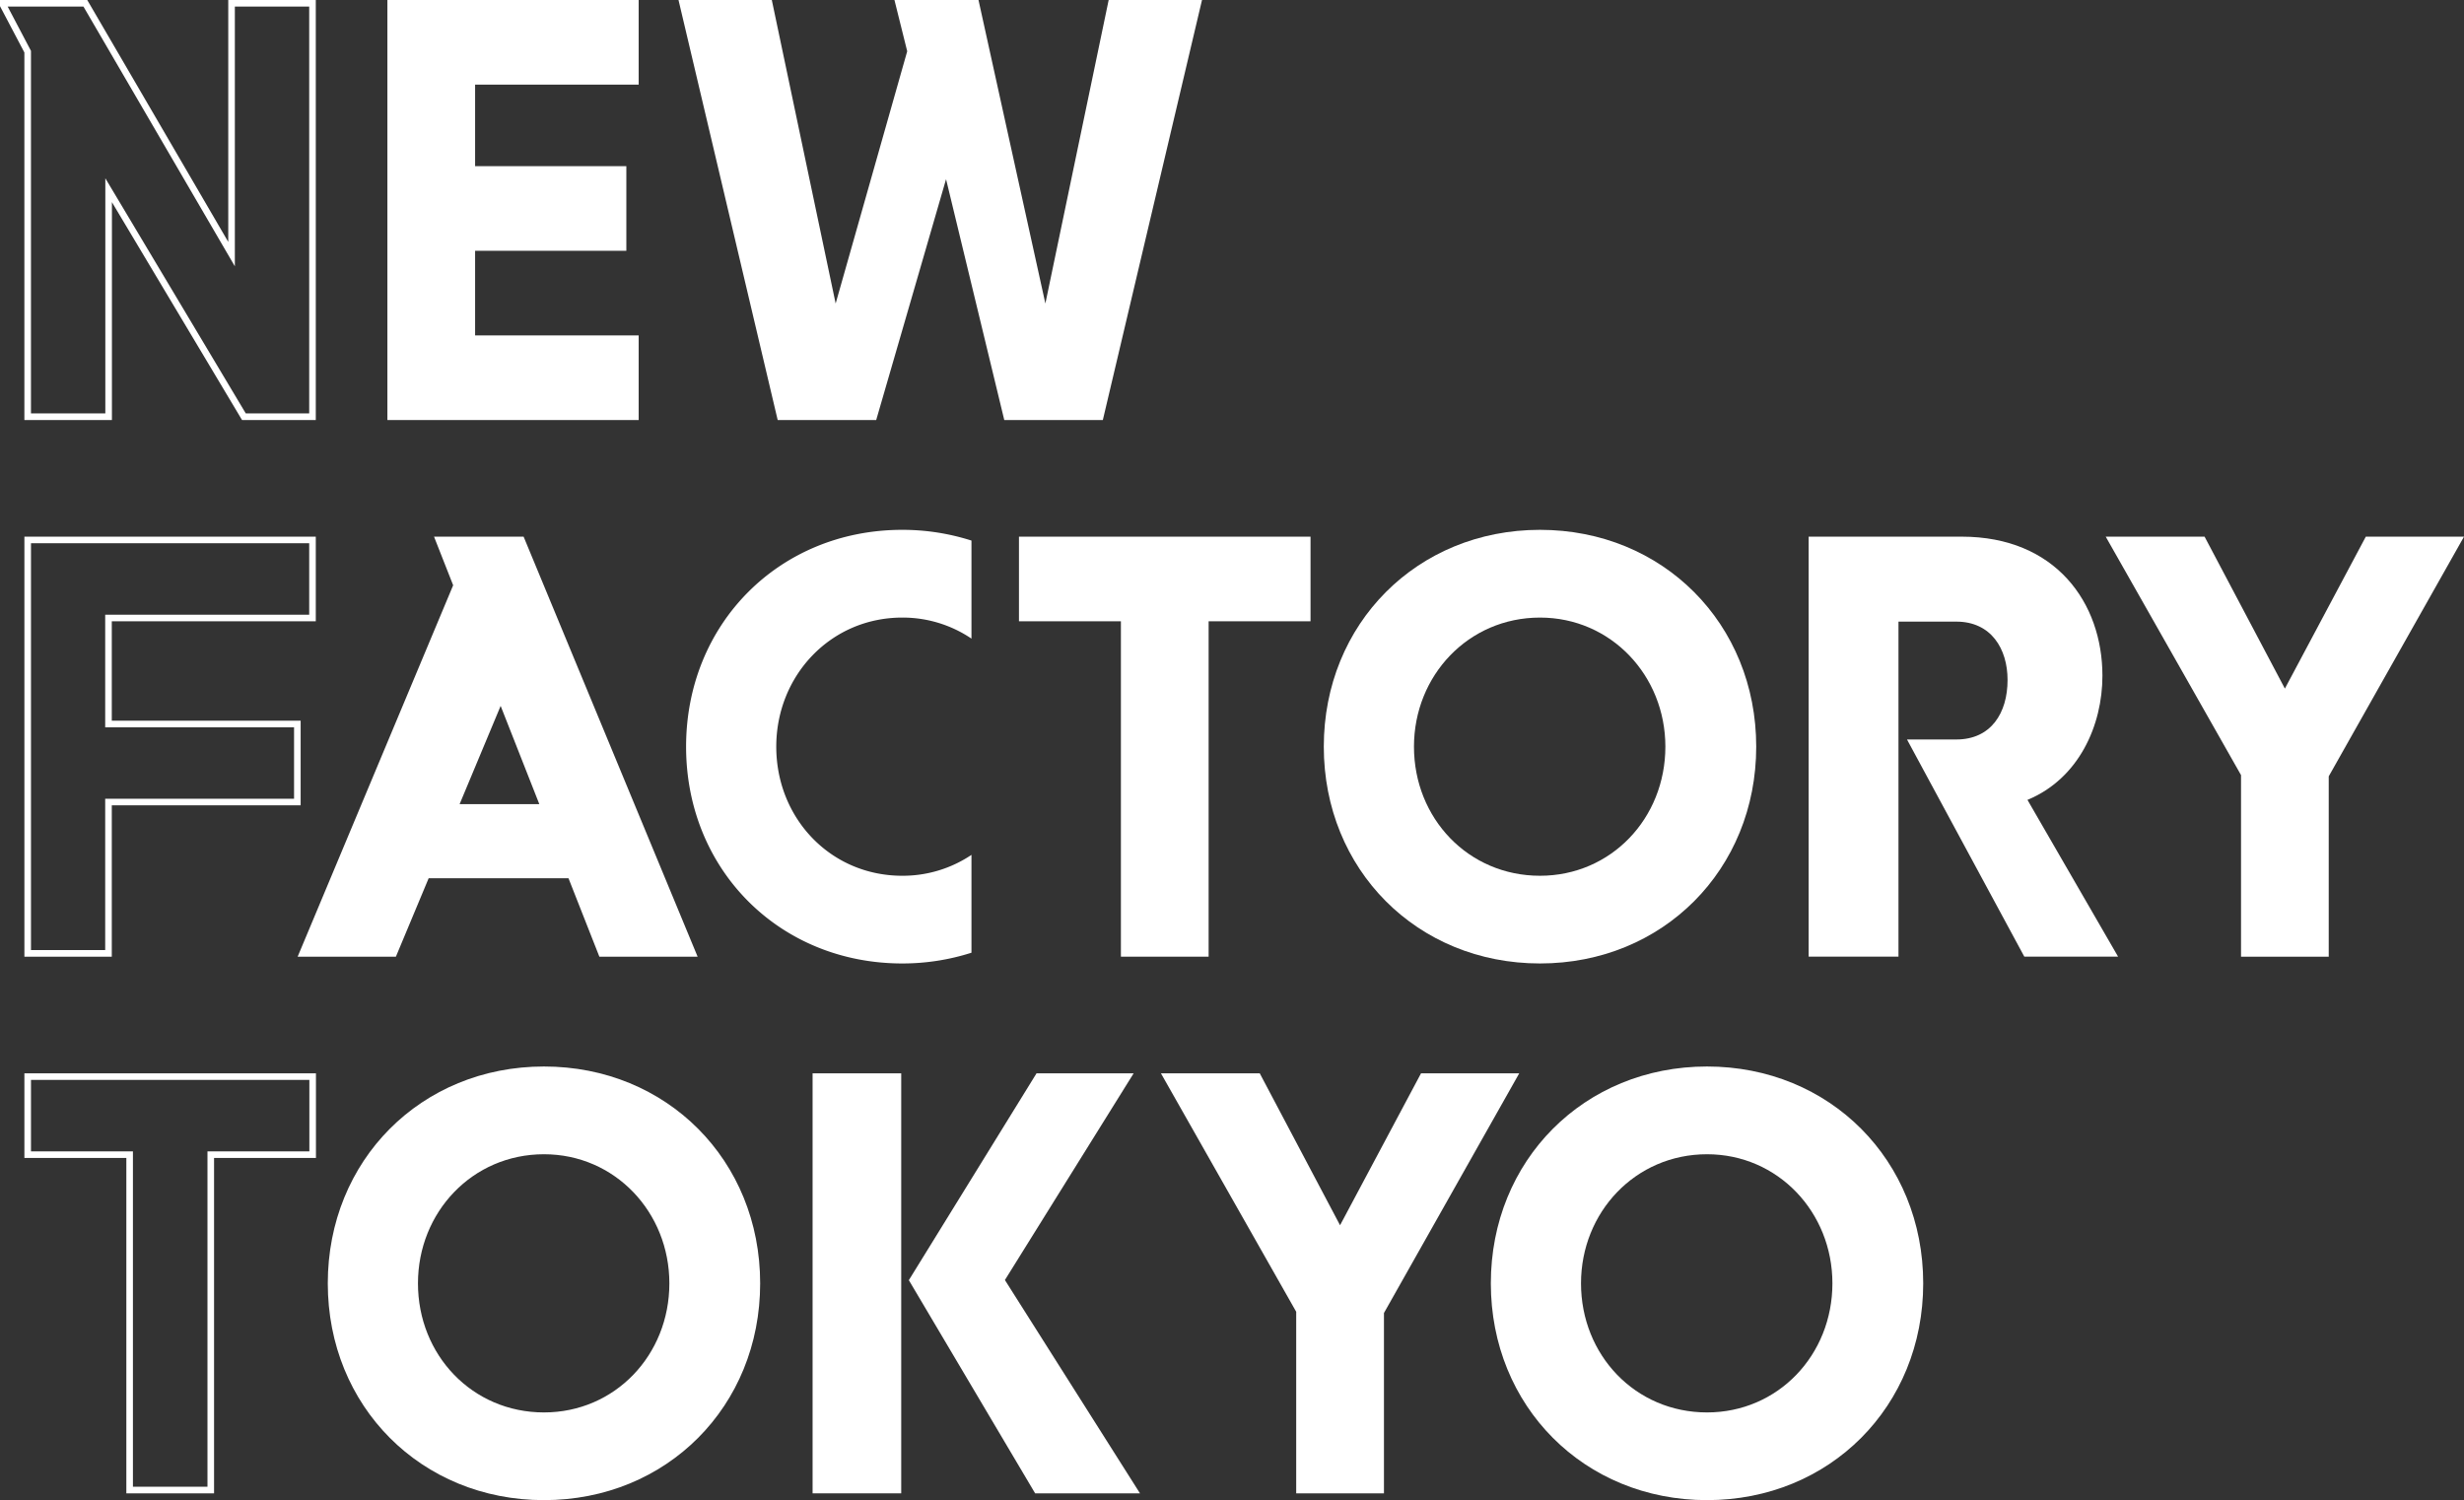
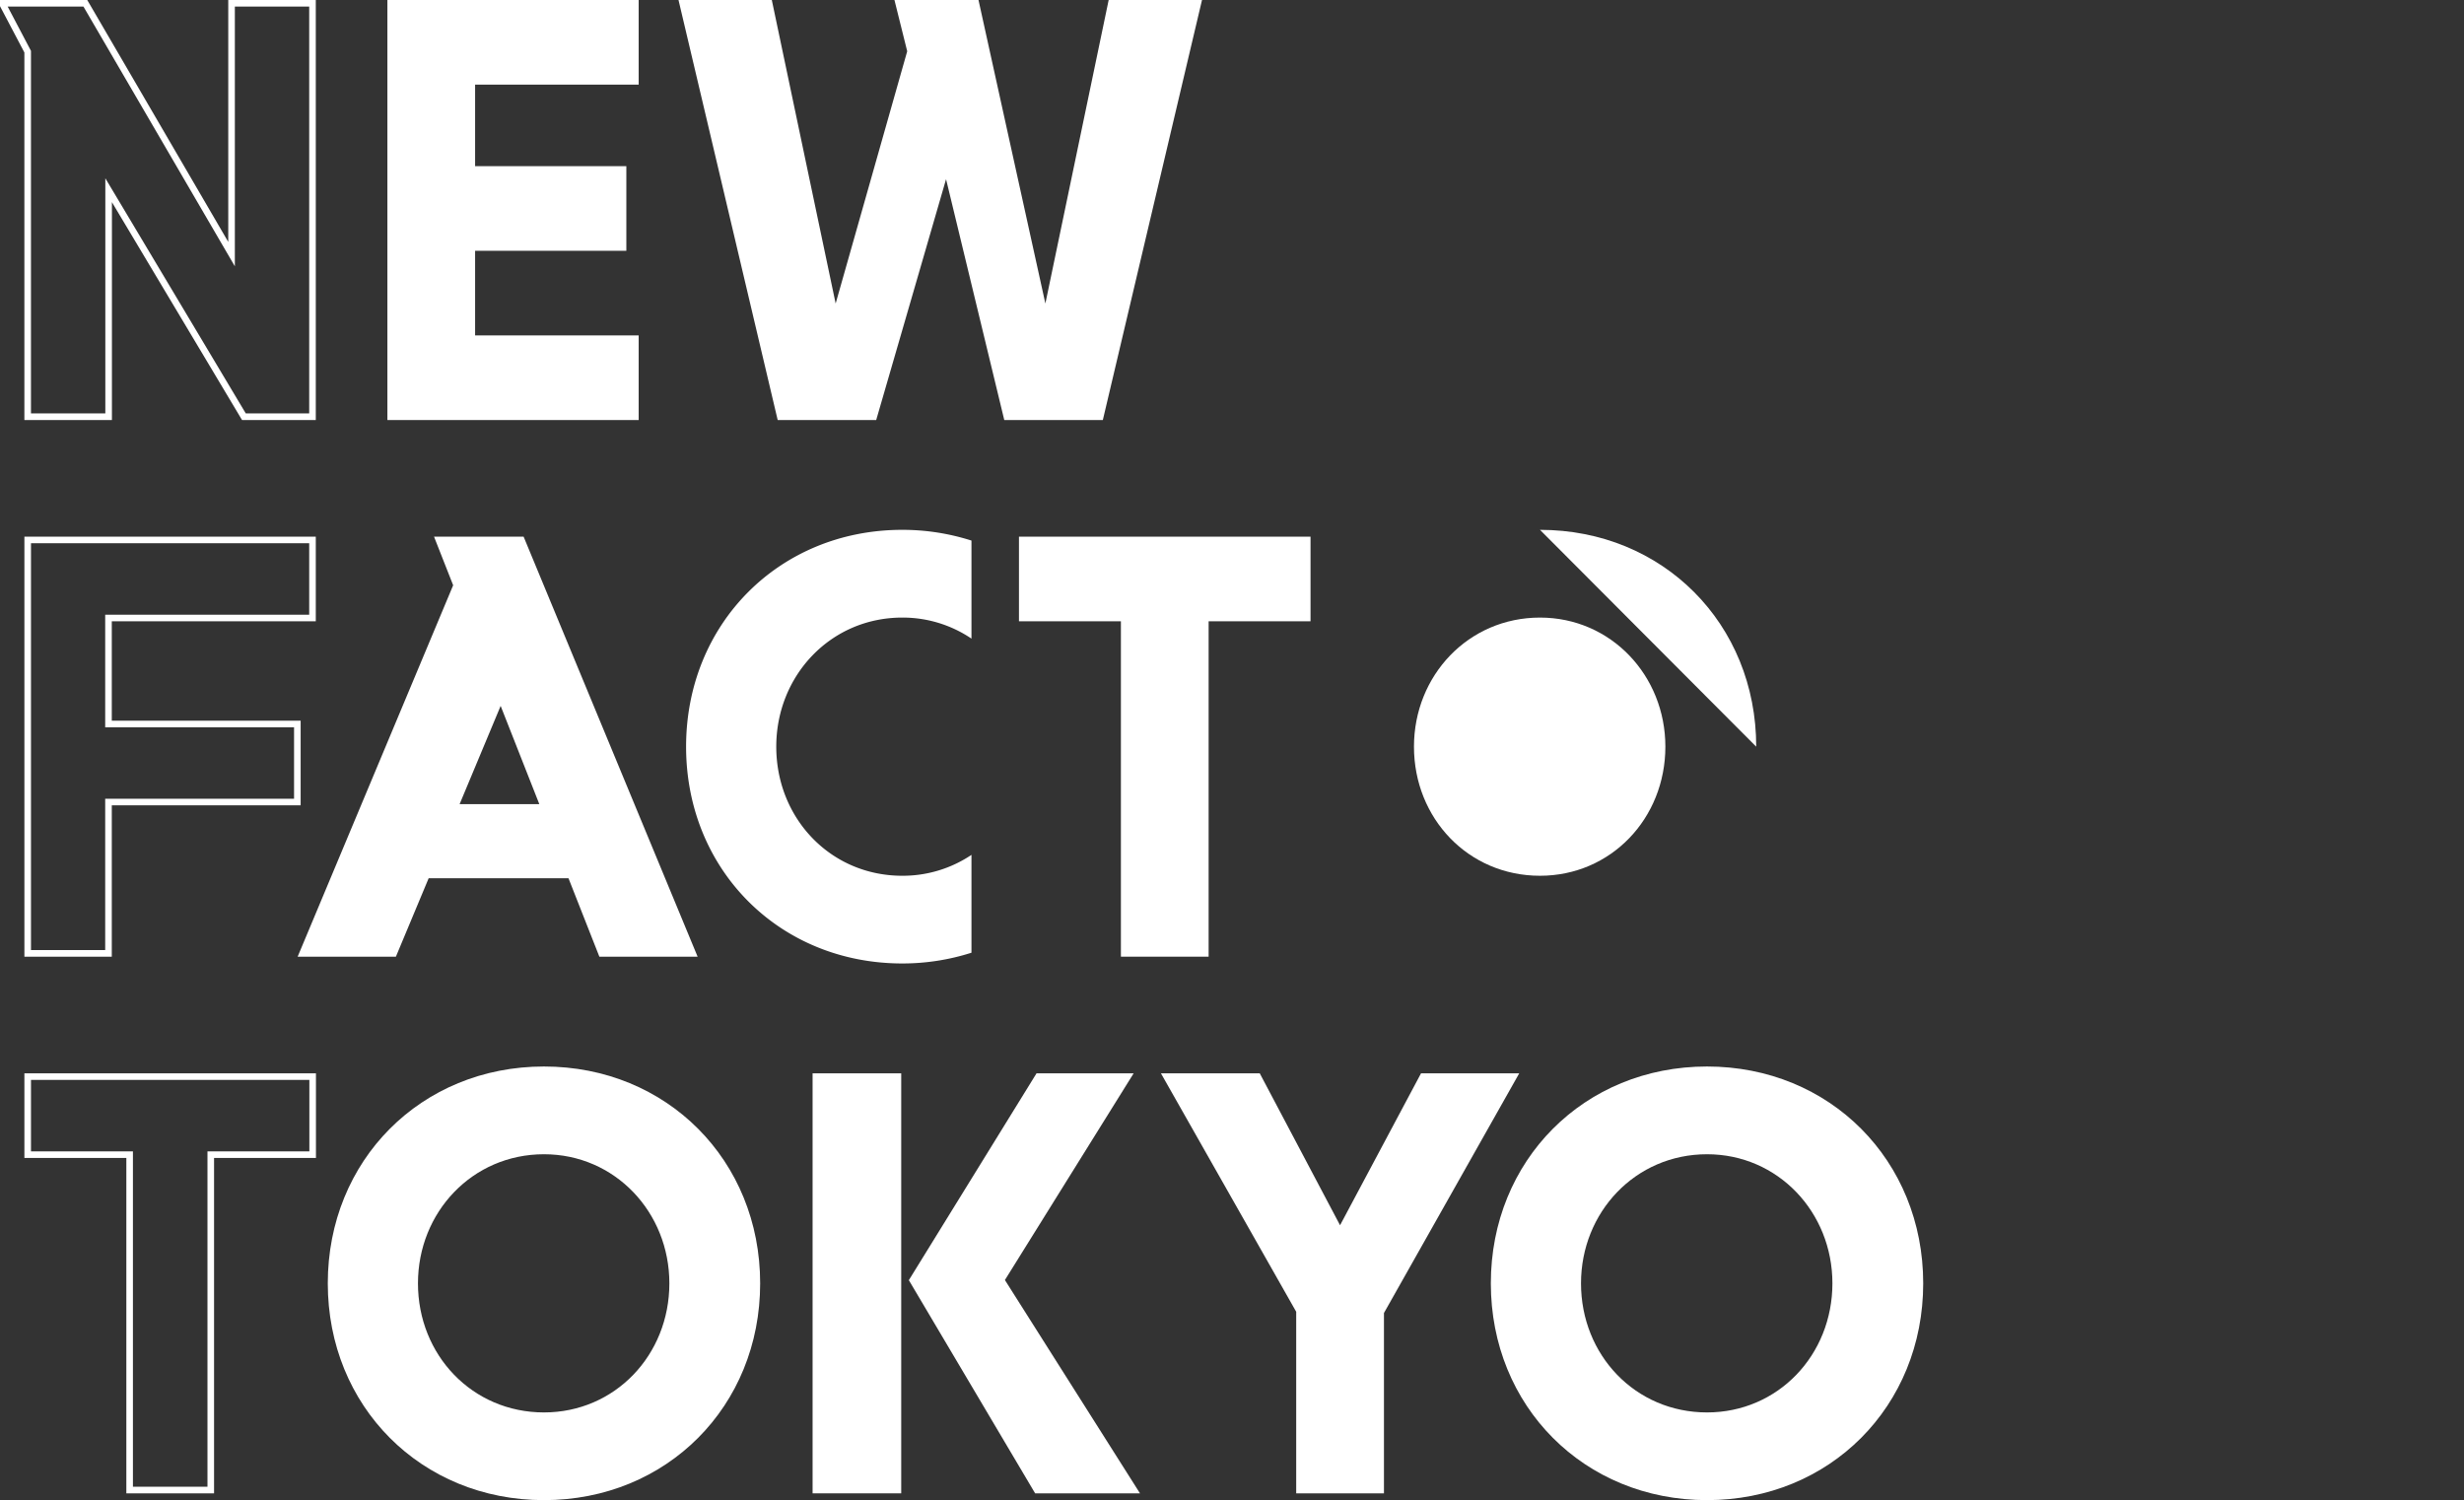
<svg xmlns="http://www.w3.org/2000/svg" width="1639.521" height="998.227" viewBox="0 0 1639.521 998.227">
  <rect x="0" y="0" width="1639.521" height="998.227" fill="#333333" stroke="none" />
  <g id="g10" transform="translate(-123.95 1011.708)">
    <g id="g14" transform="translate(813.642 -297.483)">
      <path id="path16" d="M0,0H64.624L-21.039,137.545,68.844,279.486H-.923L-84.958,137.634Z" fill="#fff" />
    </g>
    <path id="path18" d="M664.642-297.482h58.971V-18H664.642Z" fill="#fff" />
    <g id="g20" transform="translate(334.181 -297.485)">
      <path id="path22" d="M0,0H-194V56.312h67.835V279.486H-67.8V56.312H0ZM-4.385,4.385V51.927h-67.8V275.1h-49.591V51.927h-67.835V4.385Z" fill="#fff" />
    </g>
    <g id="g24">
      <g id="グループ_10954" data-name="グループ 10954">
        <g id="g32" transform="translate(485.905 -71.841)">
          <path id="path34" d="M0,0C47.276,0,83.436-38.212,83.436-85.9c0-47.276-36.16-85.9-83.436-85.9-47.687,0-83.845,38.623-83.845,85.9C-83.845-38.212-47.687,0,0,0M0-230.189c81.793,0,143.848,62.5,143.848,144.29S81.793,58.36,0,58.36-143.848-4.105-143.848-85.9-81.793-230.189,0-230.189" fill="#fff" />
        </g>
        <g id="g36" transform="translate(986.428 -138.823)">
          <path id="path38" d="M0,0-90-158.66h65.751L29.18-57.571,83.056-158.66H148.4L58.392.821V120.826H0Z" fill="#fff" />
        </g>
        <g id="g40" transform="translate(1259.784 -71.841)">
          <path id="path42" d="M0,0C47.276,0,83.434-38.212,83.434-85.9c0-47.276-36.159-85.9-83.434-85.9-47.687,0-83.845,38.623-83.845,85.9C-83.845-38.212-47.687,0,0,0M0-230.189c81.793,0,143.848,62.5,143.848,144.29S81.793,58.36,0,58.36-143.848-4.105-143.848-85.9-81.793-230.189,0-230.189" fill="#fff" />
        </g>
        <g id="g44" transform="translate(334.073 -654.596)">
          <path id="path46" d="M0,0H-193.89V279.486h58.148V178.777H-10.076V122.469H-135.742V56.312H0ZM-4.385,4.385V51.927H-140.128v74.928H-14.461v47.537H-140.128V275.1H-189.5V4.385Z" fill="#fff" />
        </g>
        <g id="g48" transform="translate(1148.638 -428.953)">
-           <path id="path50" d="M0,0C47.276,0,83.434-38.212,83.434-85.9c0-47.276-36.159-85.9-83.434-85.9-47.687,0-83.845,38.623-83.845,85.9C-83.845-38.212-47.687,0,0,0M0-230.189c81.793,0,143.88,62.5,143.88,144.29S81.793,58.36,0,58.36-143.848-4.105-143.848-85.9-81.793-230.189,0-230.189" fill="#fff" />
+           <path id="path50" d="M0,0C47.276,0,83.434-38.212,83.434-85.9c0-47.276-36.159-85.9-83.434-85.9-47.687,0-83.845,38.623-83.845,85.9C-83.845-38.212-47.687,0,0,0M0-230.189c81.793,0,143.88,62.5,143.88,144.29" fill="#fff" />
        </g>
        <g id="g52" transform="translate(1615.107 -495.935)">
-           <path id="path54" d="M0,0-90.036-158.66h65.783L29.18-57.571,83.025-158.66h65.339L58.36.821V120.826H0Z" fill="#fff" />
-         </g>
+           </g>
        <g id="g56" transform="translate(1473.008 -479.443)">
-           <path id="path58" d="M0,0C34.3-14.219,49.877-49.72,49.877-82.59c0-48.6-31.2-92.568-93.628-92.568H-145.6V104.309h59.773V-118.622h38.453c23.224,0,34.127,18.1,34.127,38.819,0,21.873-10.9,39.611-34.127,39.611H-80.158L-2.1,104.309H60.287Z" fill="#fff" />
-         </g>
+           </g>
        <g id="g60" transform="translate(724.314 -428.954)">
          <path id="path62" d="M0,0C-47.685,0-83.845-38.212-83.845-85.9c0-47.276,36.16-85.9,83.845-85.9a81.757,81.757,0,0,1,46.041,14v-65.239A150.678,150.678,0,0,0,0-230.189c-81.792,0-143.848,62.5-143.848,144.29S-81.792,58.361,0,58.361a150.677,150.677,0,0,0,46.041-7.152V-13.9A82.063,82.063,0,0,1,0,0" fill="#fff" />
        </g>
        <g id="g64" transform="translate(869.795 -598.287)">
          <path id="path66" d="M0,0H-67.834V-56.308h194V0H58.36V223.178H0Z" fill="#fff" />
        </g>
        <g id="g68" transform="translate(429.767 -476.603)">
          <path id="path70" d="M0,0,27.308-65.38,53.043,0ZM93,101.5h65.373L42.588-177.992H-17.021l12.731,32.343L-107.765,101.5h65.371l21.8-52.188h93.05Z" fill="#fff" />
        </g>
        <g id="g72" transform="translate(381.718 -732.221)">
          <path id="path74" d="M0,0V-279.486H167.2v56.308H58.36v54.255H158.992v56.308H58.36v56.308H167.2V0Z" fill="#fff" />
        </g>
        <g id="g76" transform="translate(575.421 -1011.706)">
          <path id="path78" d="M0,0H62.079l42.485,201.964L152.174,34.107,143.688,0h55.924l44.5,201.964L286.23,0h62.107L282.347,279.486H216.763L178.028,119.241,131.545,279.486H65.989Z" fill="#fff" />
        </g>
        <g id="g80" transform="translate(334.073 -1011.708)">
          <path id="path82" d="M0,0H-58.241V160.982L-152.074,0h-58.048V4.107L-193.9,34.929V279.486h58.248V134.52l86.577,144.966H0ZM-4.385,4.385V275.1h-42.2l-85.3-142.829-8.151-13.648V275.1h-49.477V33.845l-.505-.959-15-28.5h50.425l92.564,158.806,8.175,14.021V4.385Z" fill="#fff" />
        </g>
      </g>
    </g>
  </g>
</svg>